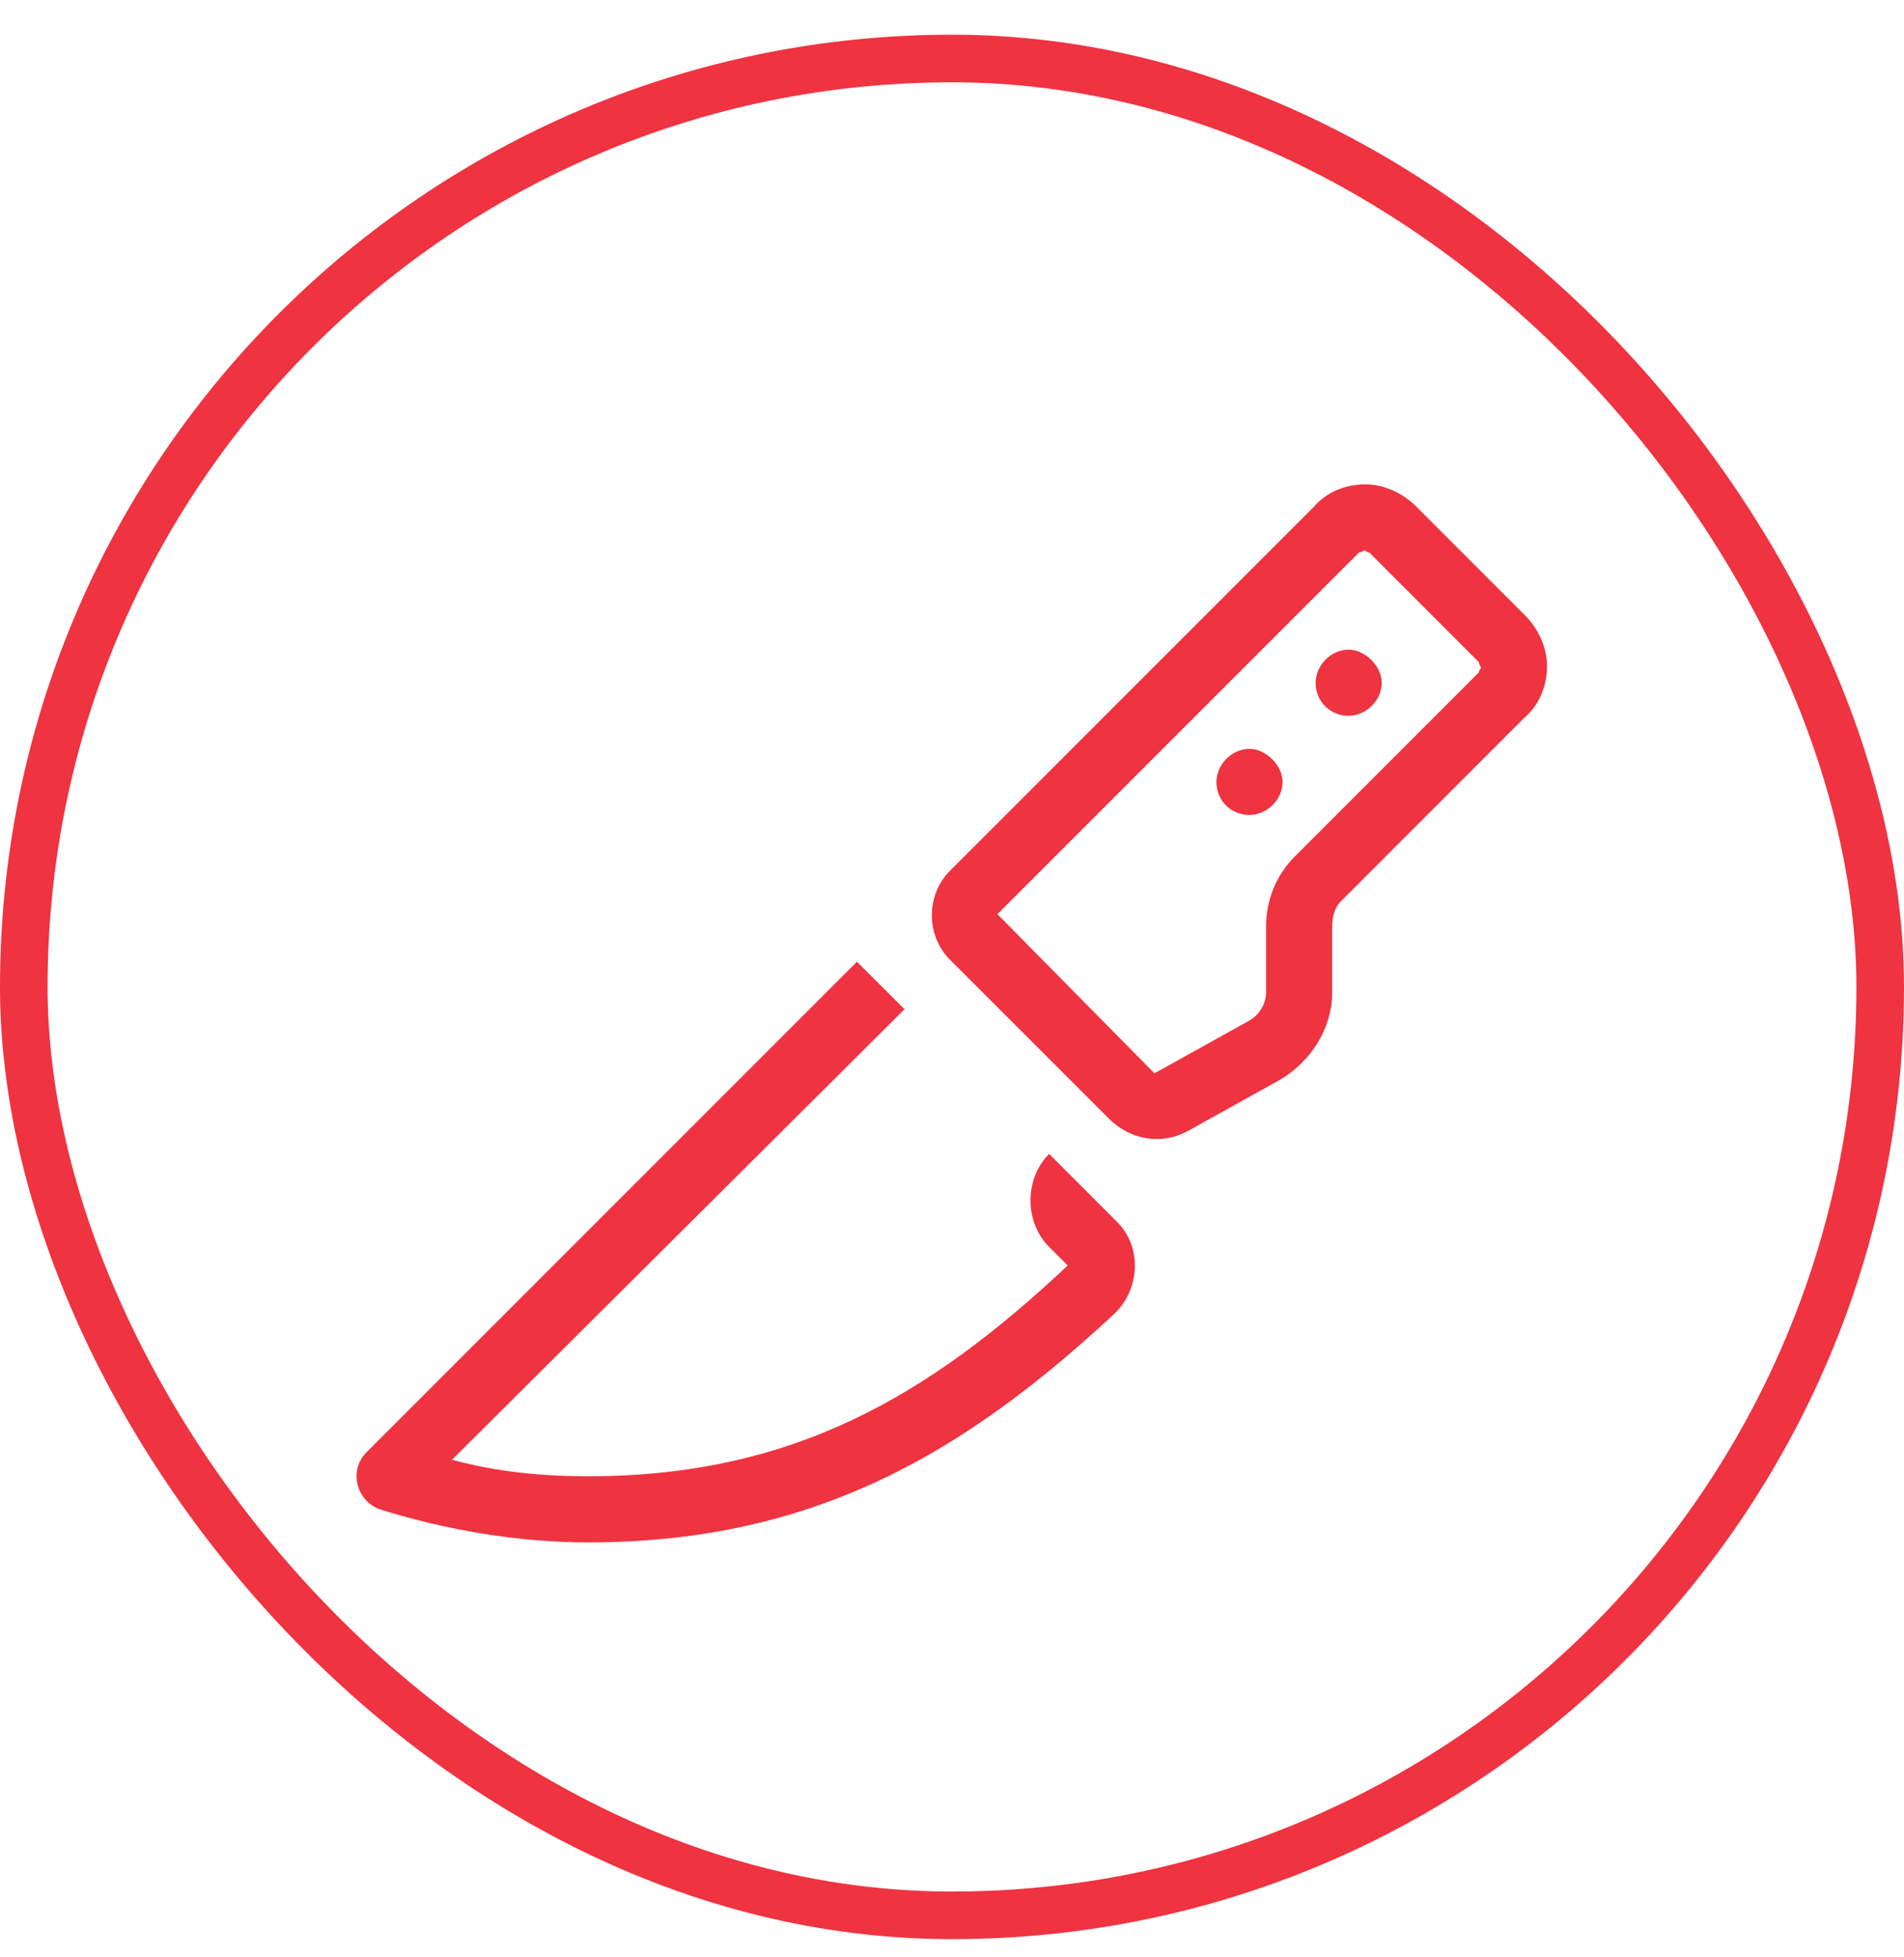
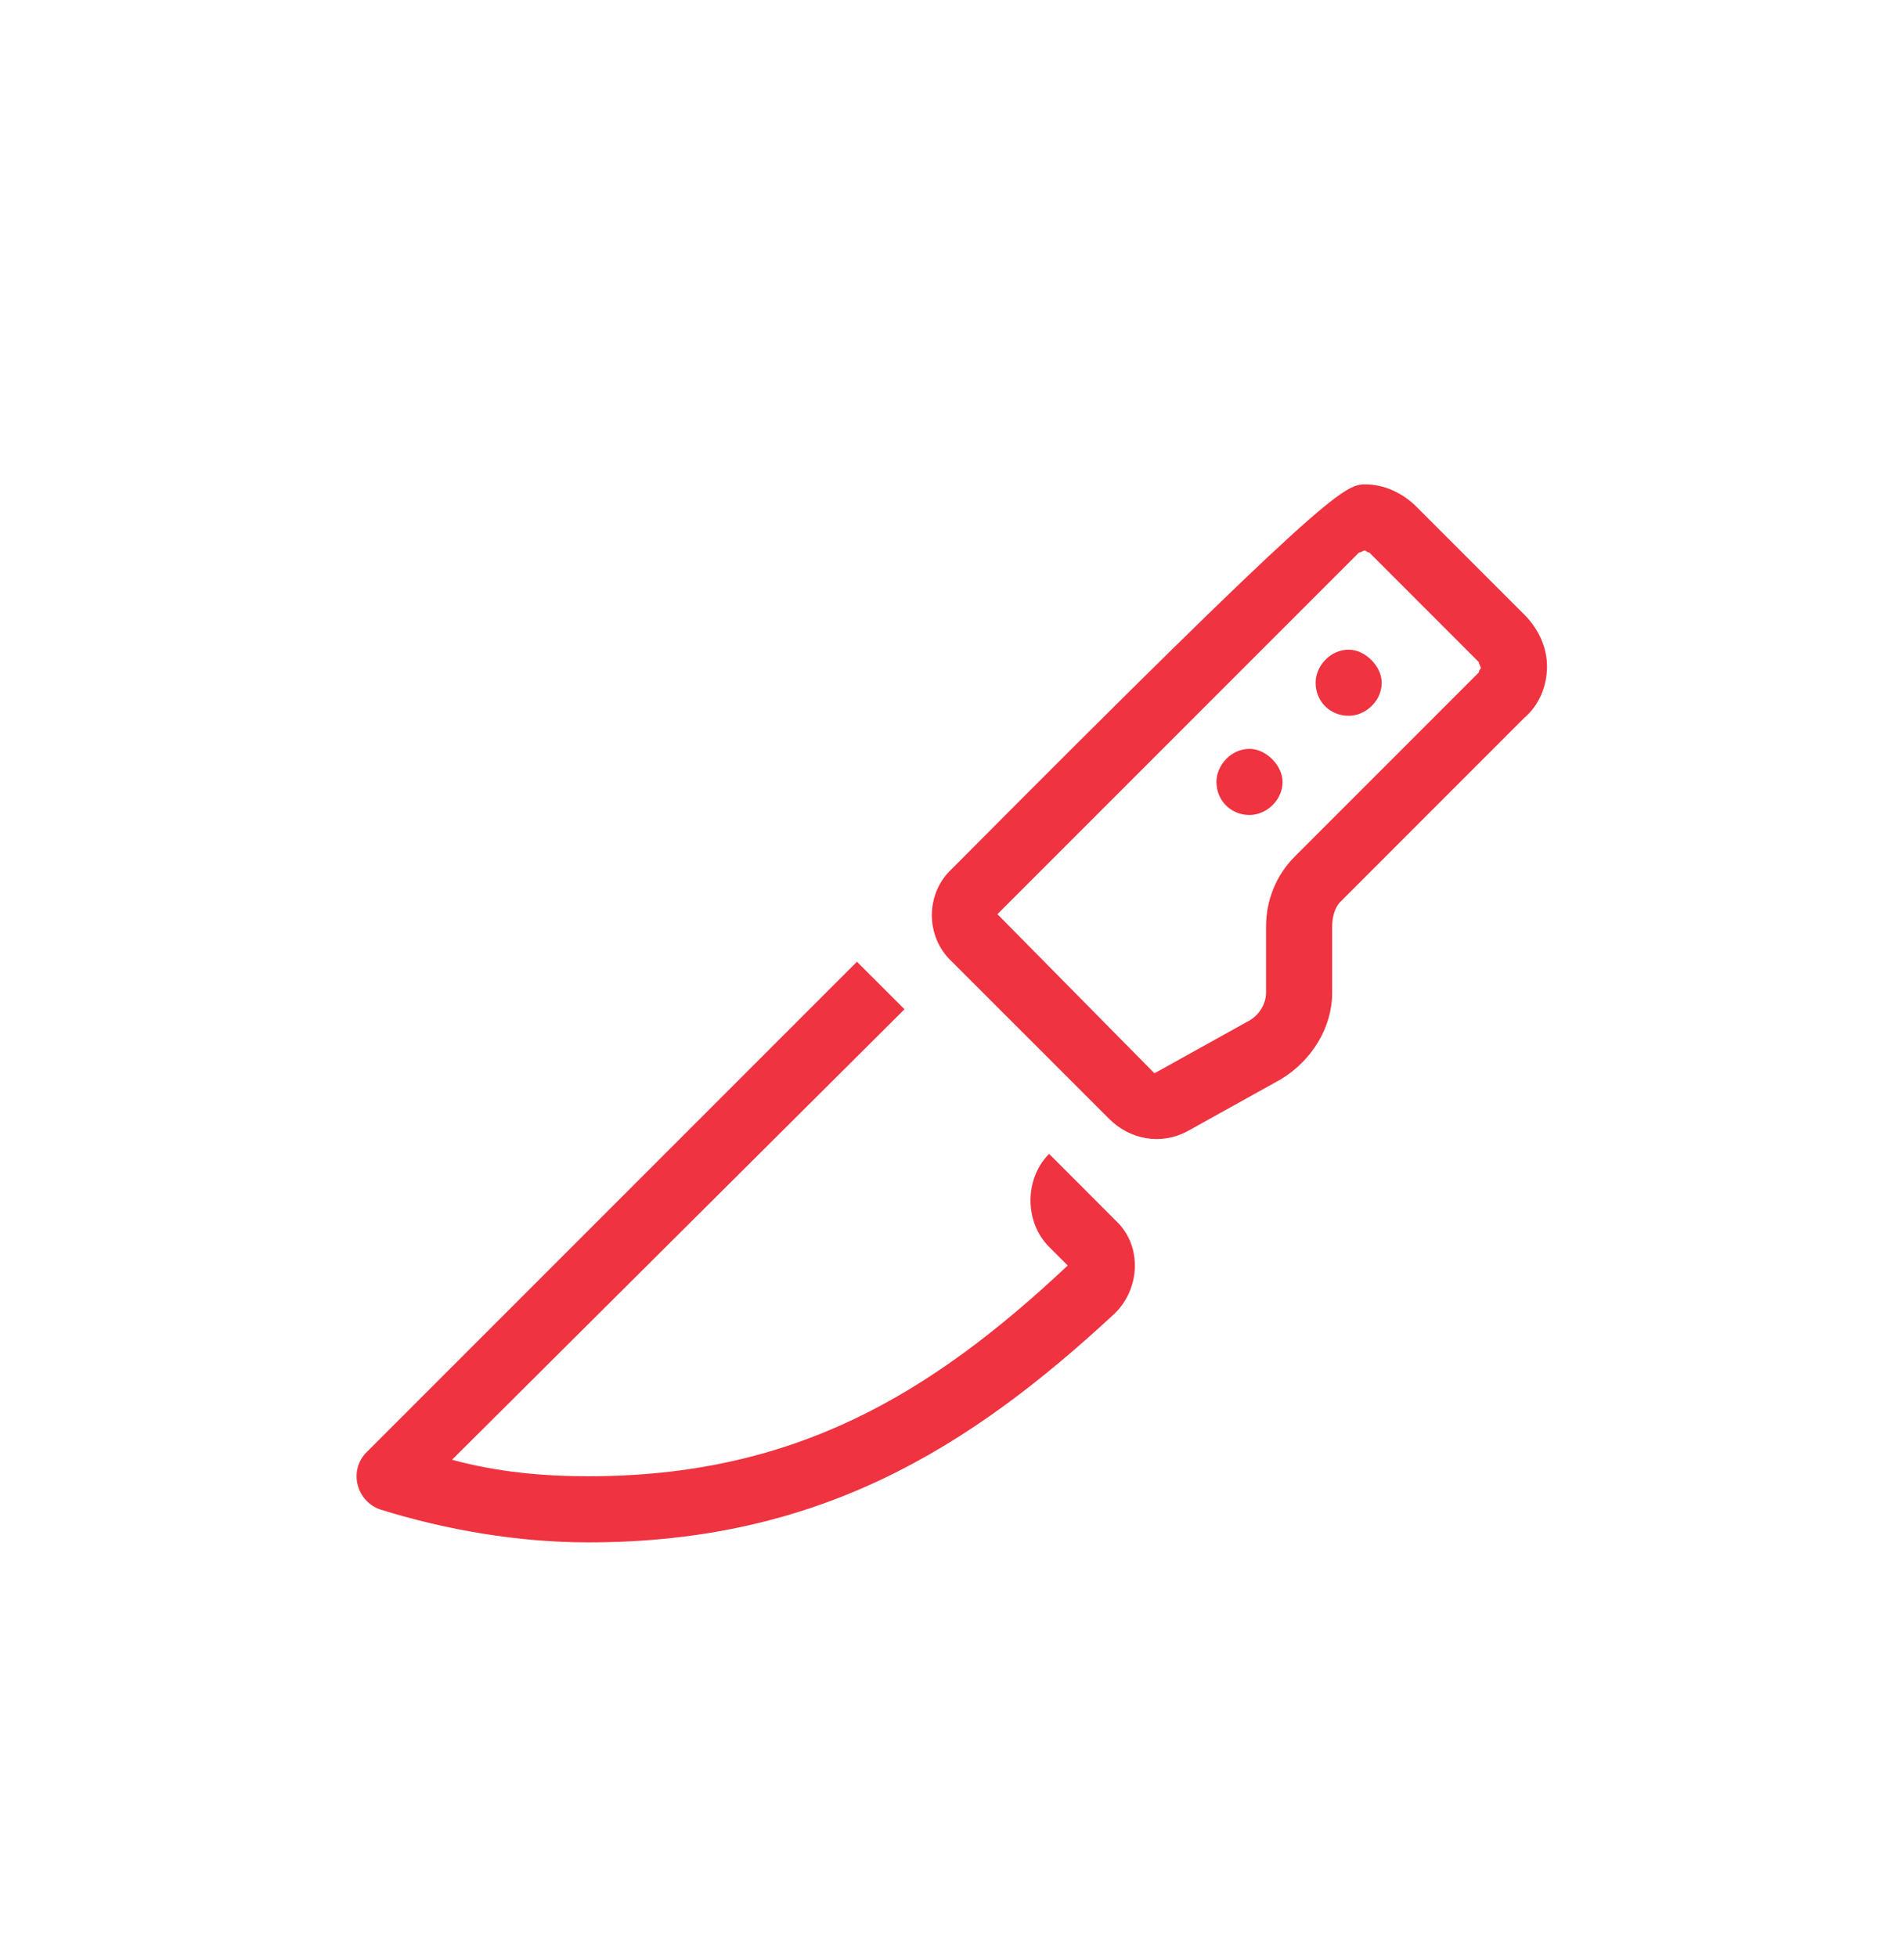
<svg xmlns="http://www.w3.org/2000/svg" width="36" height="37" viewBox="0 0 36 37" fill="none">
-   <rect x="0.45" y="1.106" width="35.1" height="35.1" rx="17.55" stroke="#EF3340" stroke-width="0.9" />
-   <path d="M25.695 10.445L18.859 17.281L21.828 20.289L23.586 19.312C23.82 19.195 23.938 18.961 23.938 18.766V17.516C23.938 17.008 24.133 16.539 24.484 16.188L27.961 12.711C27.961 12.672 28 12.633 28 12.633C28 12.594 27.961 12.555 27.961 12.516L25.891 10.445C25.852 10.445 25.812 10.406 25.812 10.406C25.773 10.406 25.734 10.445 25.695 10.445ZM25.812 9.156C26.164 9.156 26.516 9.312 26.789 9.586L28.82 11.617C29.094 11.891 29.25 12.242 29.25 12.594C29.25 12.984 29.094 13.336 28.82 13.57L25.344 17.047C25.227 17.164 25.188 17.359 25.188 17.516V18.766C25.188 19.43 24.797 20.055 24.211 20.406L22.453 21.383C21.945 21.656 21.359 21.539 20.969 21.148L18 18.18C17.492 17.711 17.492 16.891 18 16.422L24.836 9.586C25.07 9.312 25.422 9.156 25.812 9.156ZM6.906 27.477L16.203 18.18L17.102 19.078L8.547 27.594C9.406 27.828 10.266 27.906 11.125 27.906C14.992 27.906 17.57 26.383 20.188 23.922L19.836 23.57C19.367 23.102 19.367 22.281 19.836 21.812L21.125 23.102C21.594 23.57 21.555 24.352 21.086 24.82C18.312 27.398 15.461 29.156 11.125 29.156C9.797 29.156 8.43 28.922 7.18 28.531C6.75 28.375 6.594 27.828 6.906 27.477ZM23 14.781C23 14.469 23.273 14.156 23.625 14.156C23.938 14.156 24.25 14.469 24.25 14.781C24.25 15.133 23.938 15.406 23.625 15.406C23.273 15.406 23 15.133 23 14.781ZM25.5 12.281C25.812 12.281 26.125 12.594 26.125 12.906C26.125 13.258 25.812 13.531 25.5 13.531C25.148 13.531 24.875 13.258 24.875 12.906C24.875 12.594 25.148 12.281 25.5 12.281Z" fill="#EF3340" />
+   <path d="M25.695 10.445L18.859 17.281L21.828 20.289L23.586 19.312C23.82 19.195 23.938 18.961 23.938 18.766V17.516C23.938 17.008 24.133 16.539 24.484 16.188L27.961 12.711C27.961 12.672 28 12.633 28 12.633C28 12.594 27.961 12.555 27.961 12.516L25.891 10.445C25.852 10.445 25.812 10.406 25.812 10.406C25.773 10.406 25.734 10.445 25.695 10.445ZM25.812 9.156C26.164 9.156 26.516 9.312 26.789 9.586L28.82 11.617C29.094 11.891 29.25 12.242 29.25 12.594C29.25 12.984 29.094 13.336 28.82 13.57L25.344 17.047C25.227 17.164 25.188 17.359 25.188 17.516V18.766C25.188 19.43 24.797 20.055 24.211 20.406L22.453 21.383C21.945 21.656 21.359 21.539 20.969 21.148L18 18.18C17.492 17.711 17.492 16.891 18 16.422C25.07 9.312 25.422 9.156 25.812 9.156ZM6.906 27.477L16.203 18.18L17.102 19.078L8.547 27.594C9.406 27.828 10.266 27.906 11.125 27.906C14.992 27.906 17.57 26.383 20.188 23.922L19.836 23.57C19.367 23.102 19.367 22.281 19.836 21.812L21.125 23.102C21.594 23.57 21.555 24.352 21.086 24.82C18.312 27.398 15.461 29.156 11.125 29.156C9.797 29.156 8.43 28.922 7.18 28.531C6.75 28.375 6.594 27.828 6.906 27.477ZM23 14.781C23 14.469 23.273 14.156 23.625 14.156C23.938 14.156 24.25 14.469 24.25 14.781C24.25 15.133 23.938 15.406 23.625 15.406C23.273 15.406 23 15.133 23 14.781ZM25.5 12.281C25.812 12.281 26.125 12.594 26.125 12.906C26.125 13.258 25.812 13.531 25.5 13.531C25.148 13.531 24.875 13.258 24.875 12.906C24.875 12.594 25.148 12.281 25.5 12.281Z" fill="#EF3340" />
</svg>